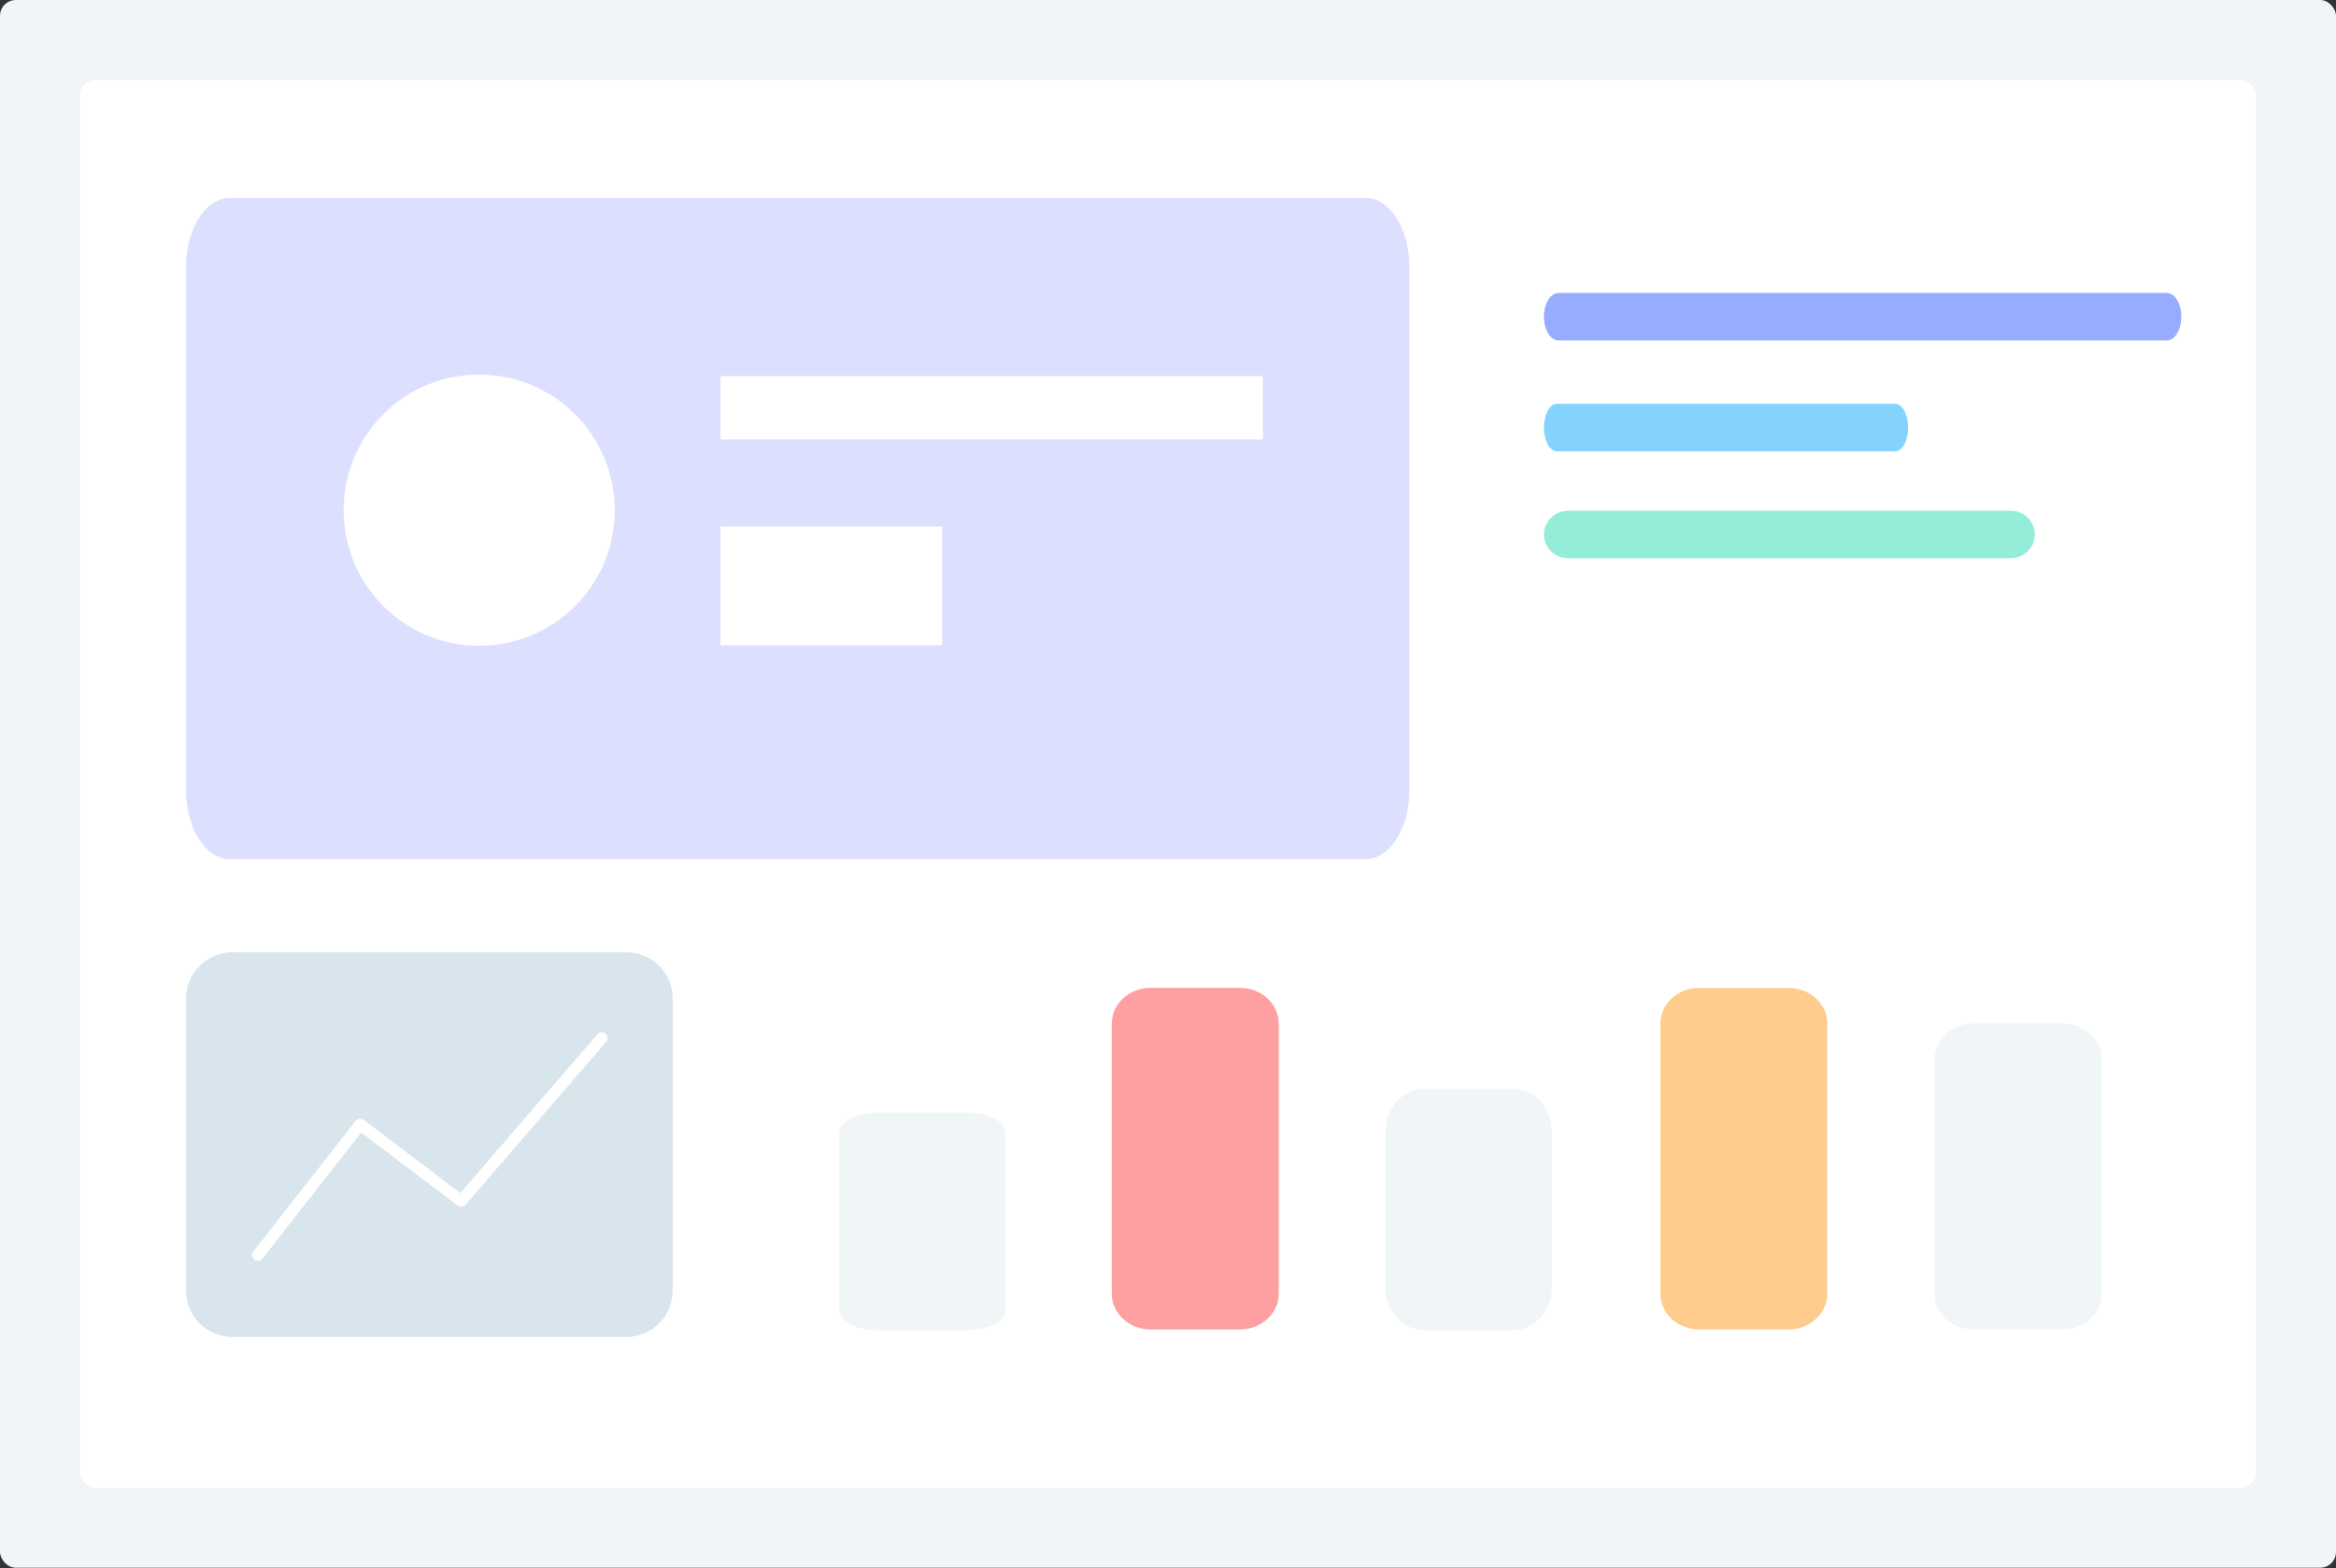
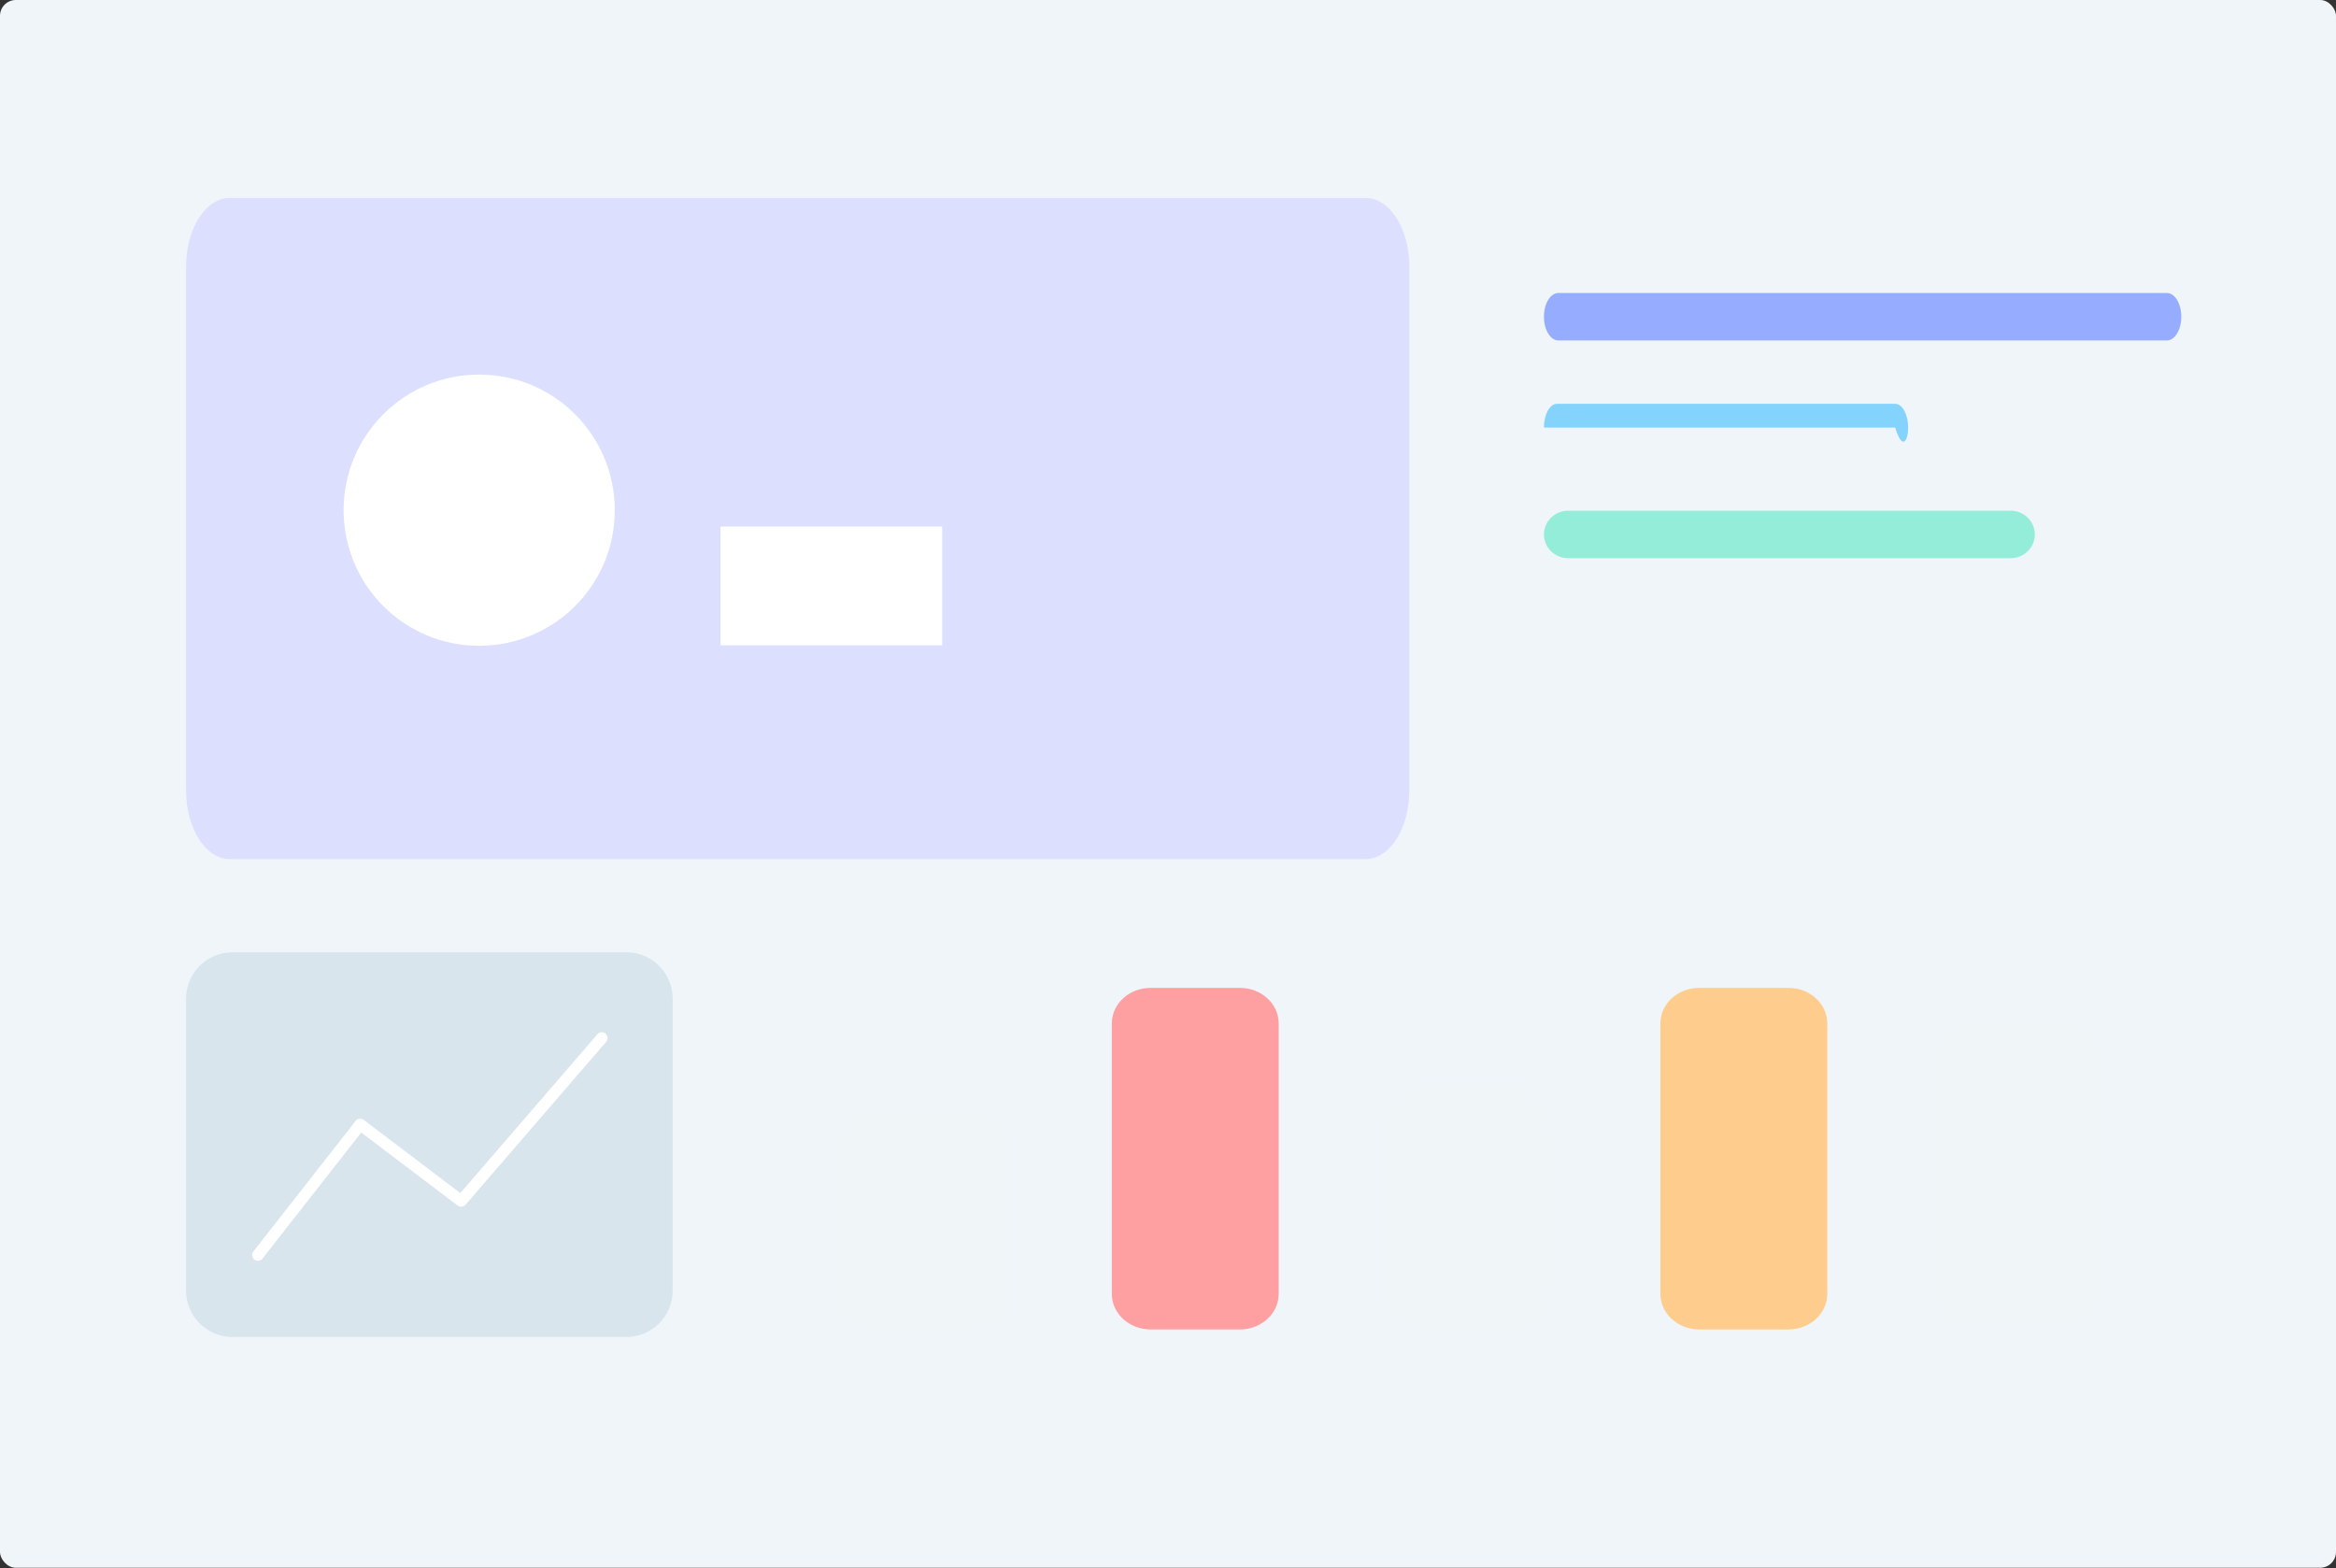
<svg xmlns="http://www.w3.org/2000/svg" width="660" height="443" viewBox="0 0 660 443" fill="none">
  <rect x="0" y="0" width="660" height="443" fill="#333333" stroke="none" />
  <g id="Group 9158">
    <rect id="Rectangle 5964" width="660" height="442.928" rx="4.474" fill="#F0F5FA" />
-     <rect id="Rectangle 5965" x="22.586" y="22.59" width="614.829" height="397.757" rx="4.474" fill="white" />
    <path id="Vector" d="M248.049 314.297H273.175C279.213 314.297 284.1 316.894 284.1 320.1V370.011C284.1 373.217 279.213 375.815 273.175 375.815H248.049C242.016 375.815 237.123 373.217 237.123 370.011V320.1C237.123 316.894 242.016 314.297 248.049 314.297Z" fill="#F0F5F8" />
    <path id="Vector_2" d="M402.402 307.59H427.528C433.561 307.59 438.454 313.049 438.454 319.773V363.635C438.454 370.366 433.561 375.819 427.528 375.819H402.402C396.369 375.819 391.477 370.366 391.477 363.635V319.773C391.477 313.049 396.369 307.59 402.402 307.59Z" fill="#F0F5F8" />
    <path id="Vector_3" d="M480.083 279.094H505.3C511.361 279.094 516.267 283.592 516.267 289.146V365.544C516.267 371.098 511.361 375.596 505.3 375.596H480.083C474.021 375.596 469.115 371.098 469.115 365.544V289.146C469.115 283.592 474.021 279.094 480.083 279.094Z" fill="#FECD8D" />
    <path id="Vector_4" d="M325.089 279.094H350.311C356.367 279.094 361.279 283.592 361.279 289.146V365.544C361.279 371.098 356.367 375.596 350.311 375.596H325.089C319.033 375.596 314.121 371.098 314.121 365.544V289.146C314.121 283.592 319.033 279.094 325.089 279.094Z" fill="#FEA0A2" />
    <path id="Vector_5" d="M557.575 289.145H582.797C588.859 289.145 593.765 293.643 593.765 299.197V365.543C593.765 371.096 588.859 375.595 582.797 375.595H557.575C551.519 375.595 546.607 371.096 546.607 365.543V299.197C546.607 293.643 551.519 289.145 557.575 289.145Z" fill="#F0F5F8" />
    <path id="Vector_6" d="M65.664 269.043H176.963C184.197 269.043 190.057 274.903 190.057 282.137V364.63C190.057 371.858 184.197 377.719 176.963 377.719H65.664C58.436 377.719 52.57 371.858 52.57 364.63V282.137C52.57 274.903 58.436 269.043 65.664 269.043Z" fill="#D8E5ED" />
    <path id="Vector_7" d="M74.153 355.584C73.595 356.299 72.568 356.421 71.859 355.863C71.145 355.311 71.022 354.278 71.58 353.569L100.475 316.682C101.022 315.978 102.038 315.844 102.752 316.386L130.056 337.065L168.792 292.19C169.383 291.509 170.416 291.431 171.102 292.023C171.783 292.615 171.861 293.647 171.27 294.334L131.53 340.364C130.966 341.017 129.99 341.123 129.303 340.598L102.06 319.969L74.153 355.584Z" fill="white" />
    <path id="Vector_8" fill-rule="evenodd" clip-rule="evenodd" d="M398.188 75.34C398.188 64.618 392.662 55.926 385.845 55.926H64.913C58.096 55.926 52.57 64.618 52.57 75.34V223.302C52.57 234.024 58.096 242.716 64.913 242.716H385.845C392.662 242.716 398.188 234.024 398.188 223.302V75.34Z" fill="#DCE0FE" />
    <path id="Vector_9" fill-rule="evenodd" clip-rule="evenodd" d="M135.387 105.832C156.697 105.832 173.693 123.095 173.693 144.137C173.693 165.447 156.424 182.443 135.387 182.443C114.077 182.443 97.082 165.174 97.082 144.137C97.082 123.095 114.077 105.832 135.387 105.832Z" fill="white" />
-     <path id="Vector_10" fill-rule="evenodd" clip-rule="evenodd" d="M356.802 106.258H203.566V124.154H356.802V106.258Z" fill="white" />
    <path id="Vector_11" fill-rule="evenodd" clip-rule="evenodd" d="M266.203 148.762H203.566V182.317H266.203V148.762Z" fill="white" />
    <path id="Vector_12" d="M612.203 82.769H440.309C438.048 82.769 436.217 85.773 436.217 89.484C436.217 93.188 438.048 96.192 440.309 96.192H612.203C614.464 96.192 616.296 93.188 616.296 89.484C616.296 85.773 614.464 82.769 612.203 82.769Z" fill="#96ACFE" />
-     <path id="Vector_13" d="M535.457 114.086H439.876C437.854 114.086 436.217 117.09 436.217 120.786V120.808C436.217 124.511 437.854 127.508 439.876 127.508H535.457C537.478 127.508 539.119 124.511 539.119 120.808V120.786C539.119 117.09 537.478 114.086 535.457 114.086Z" fill="#84D3FD" />
+     <path id="Vector_13" d="M535.457 114.086H439.876C437.854 114.086 436.217 117.09 436.217 120.786V120.808H535.457C537.478 127.508 539.119 124.511 539.119 120.808V120.786C539.119 117.09 537.478 114.086 535.457 114.086Z" fill="#84D3FD" />
    <path id="Vector_14" d="M568.055 144.285H443.08C439.293 144.285 436.217 147.294 436.217 150.996C436.217 154.705 439.293 157.707 443.08 157.707H568.055C571.843 157.707 574.911 154.705 574.911 150.996C574.911 147.294 571.843 144.285 568.055 144.285Z" fill="#94EDD9" />
  </g>
</svg>